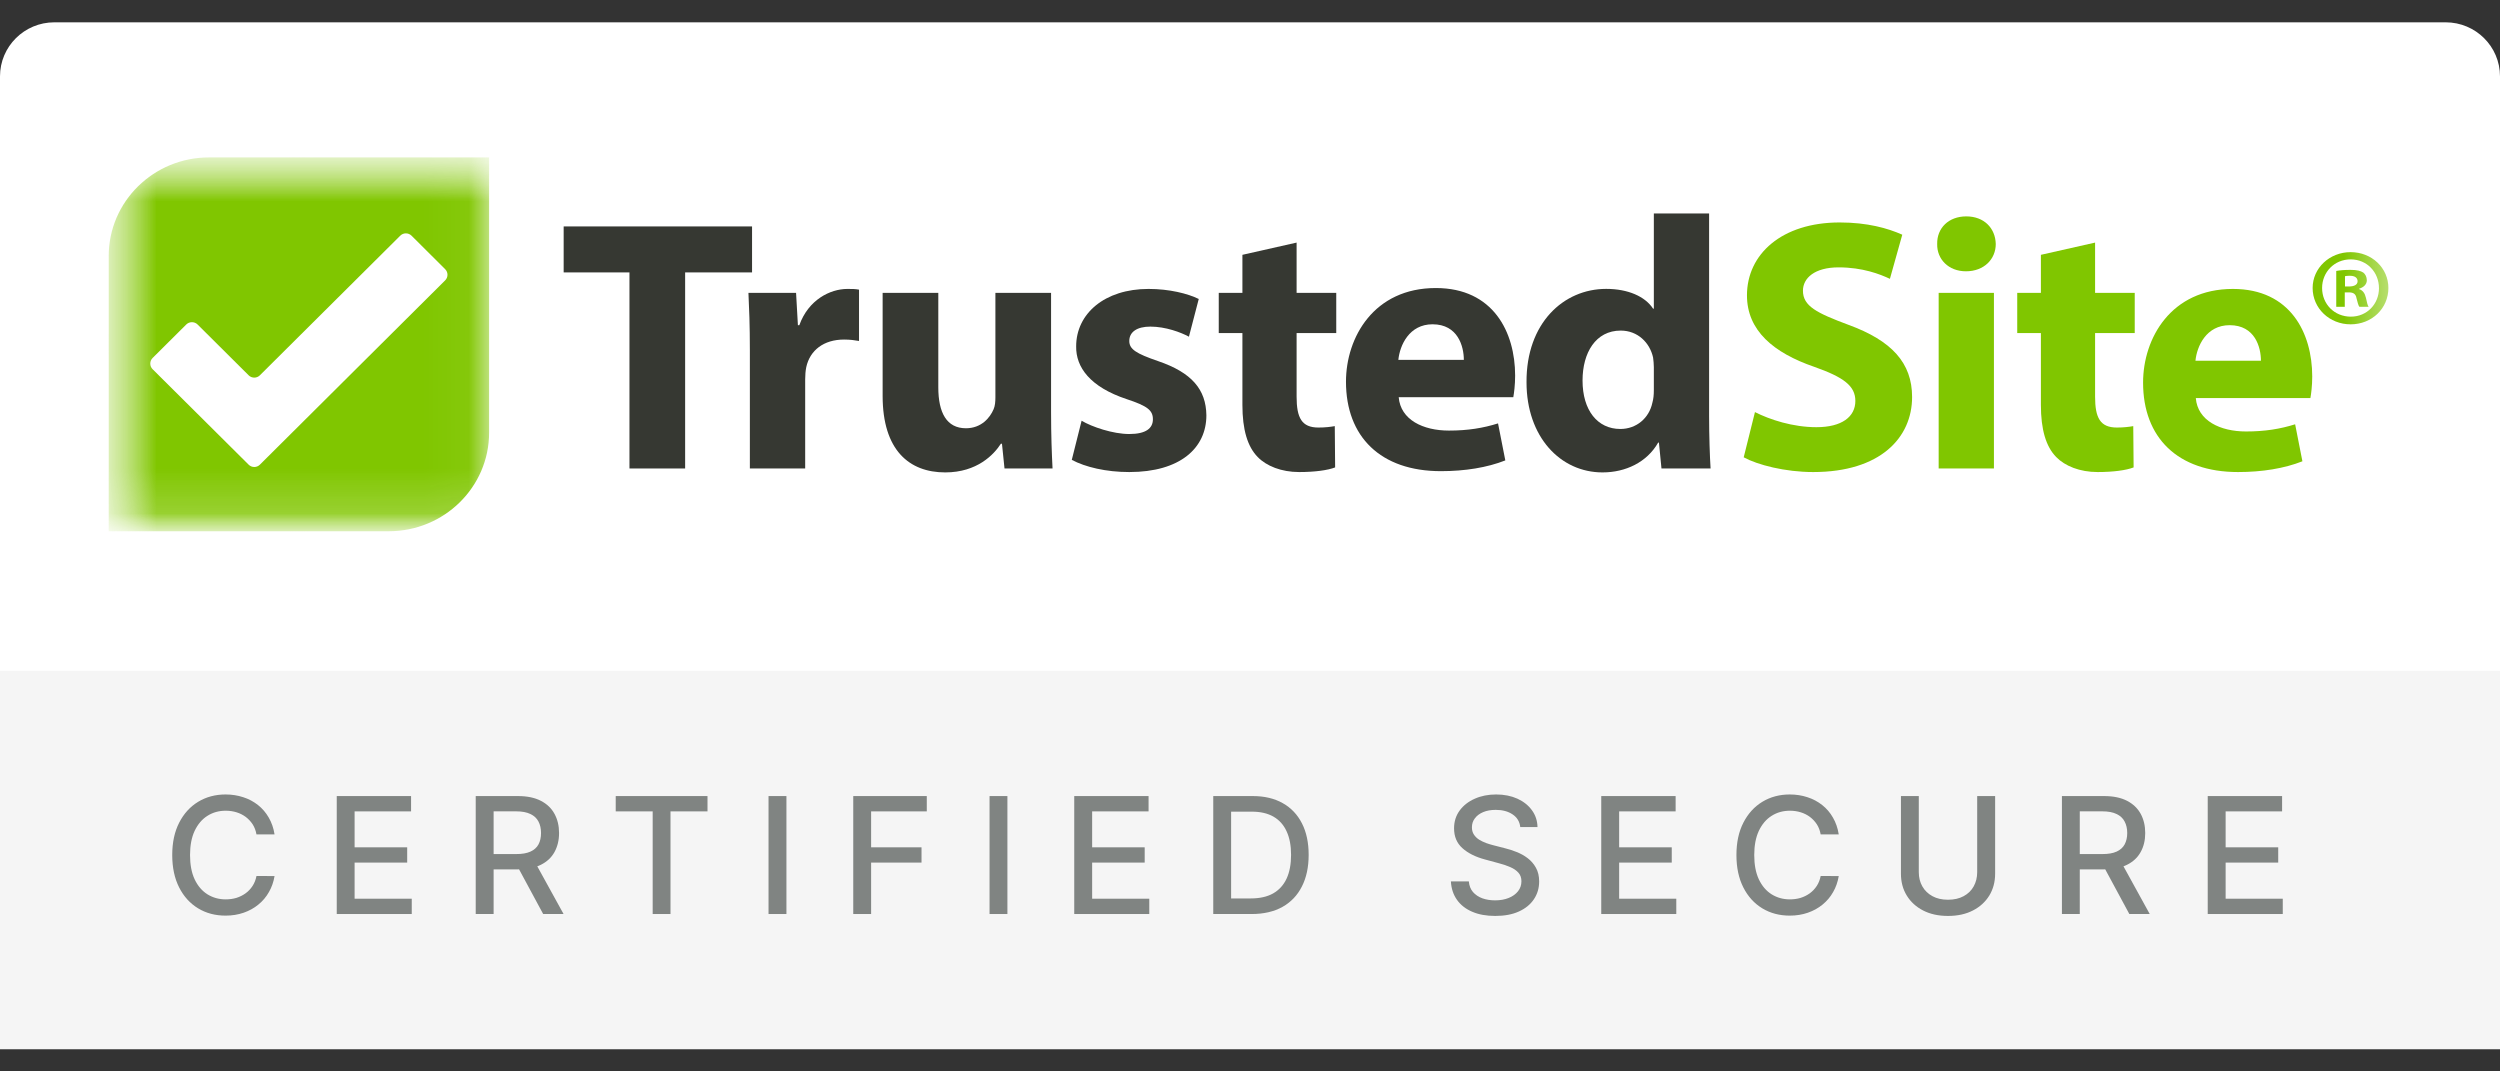
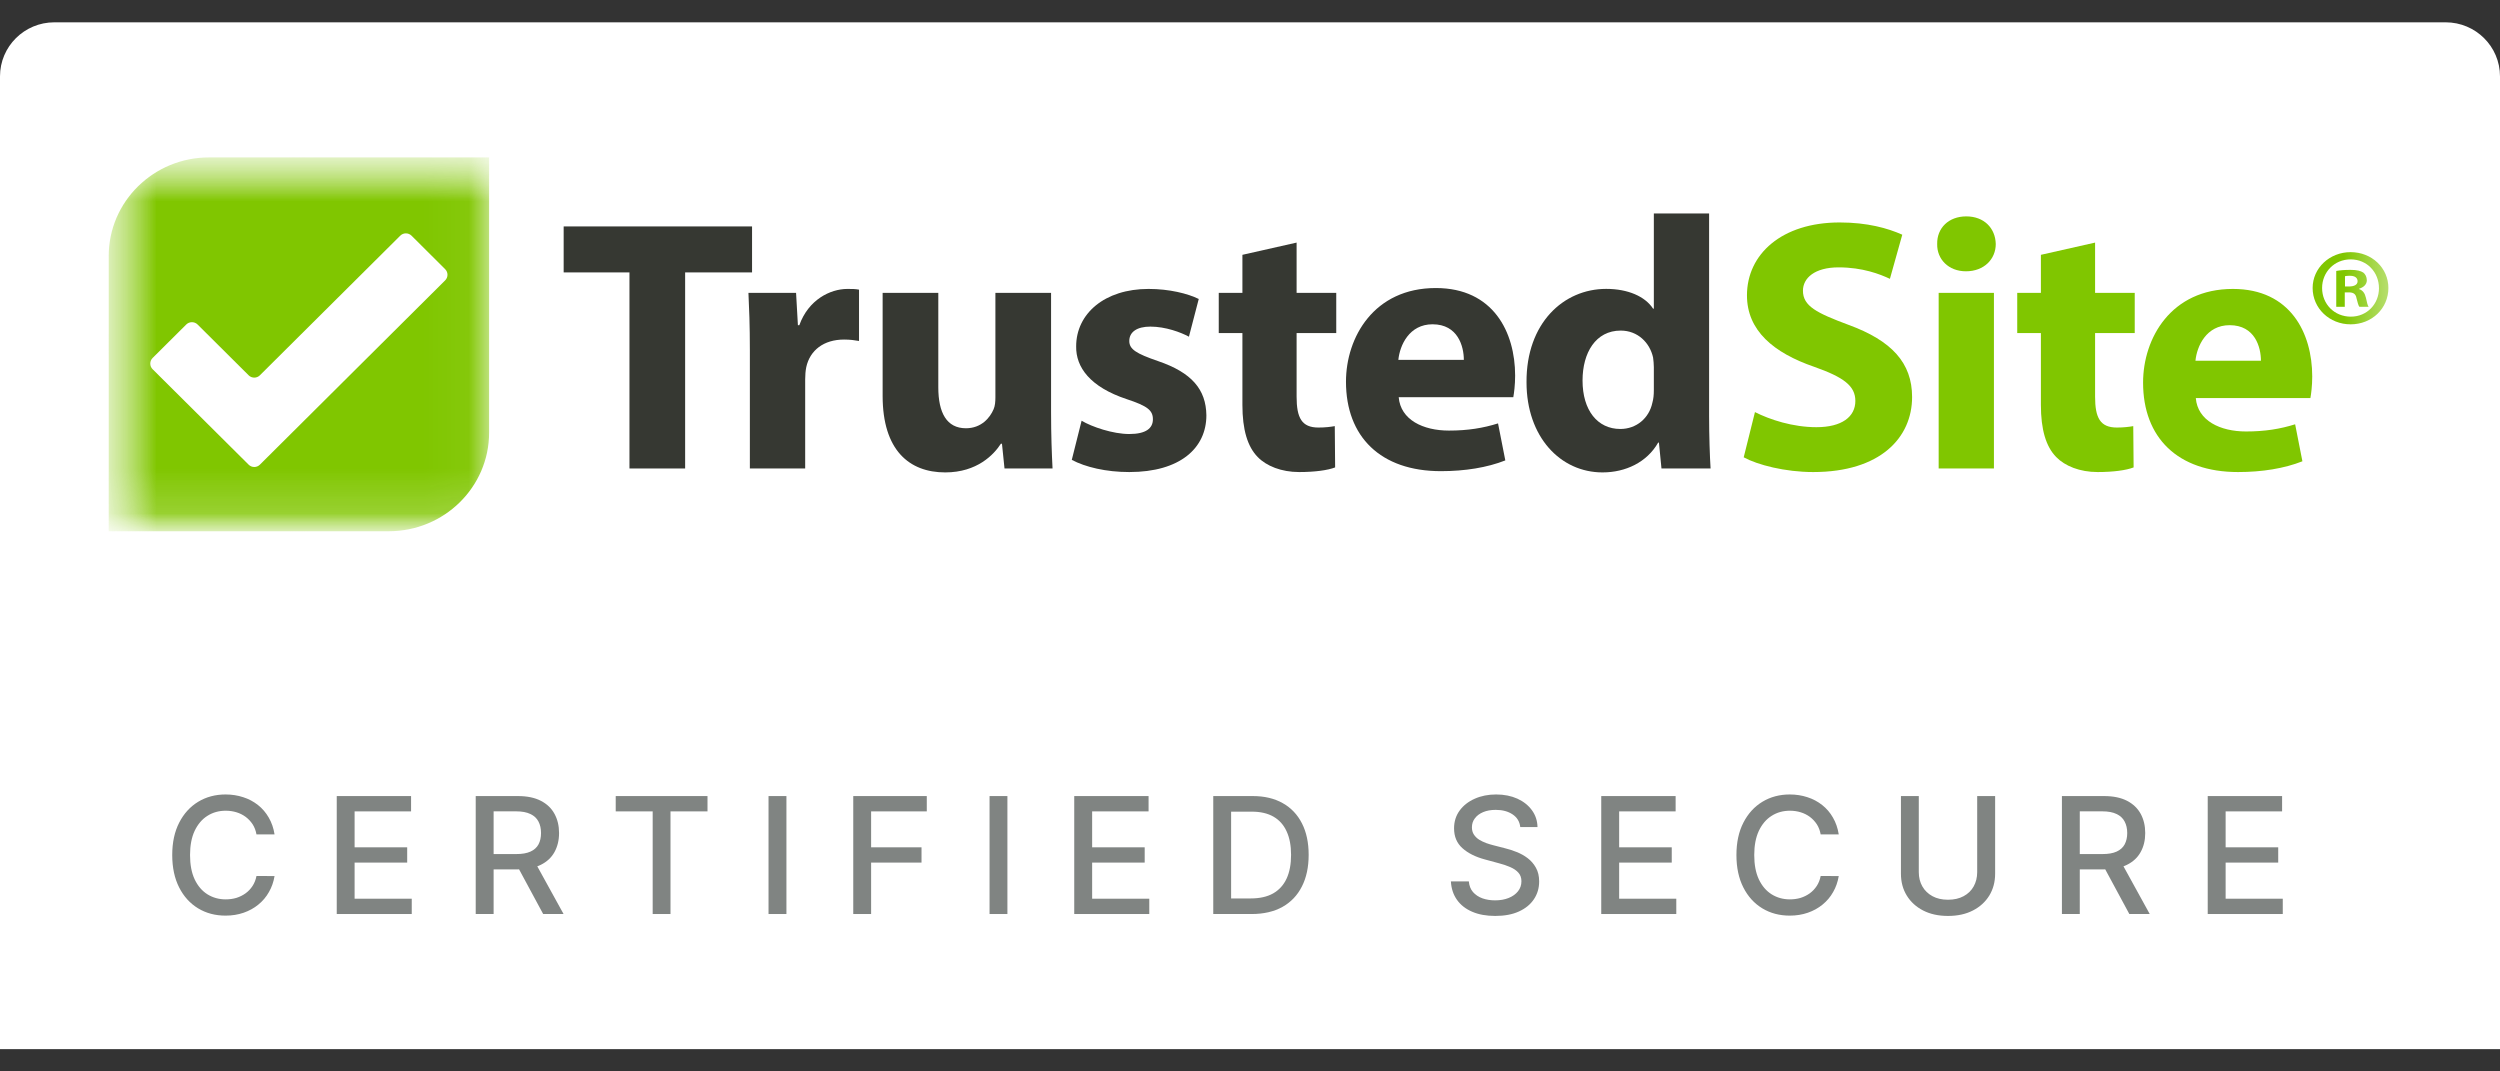
<svg xmlns="http://www.w3.org/2000/svg" width="56" height="24" viewBox="0 0 56 24" fill="none">
  <rect x="0" y="0" width="56" height="24" fill="#333333" stroke="none" />
  <g clip-path="url(#clip0_375_391)">
    <path d="M0 1.711C0 1.042 0.545 0.5 1.217 0.5H54.783C55.455 0.5 56 1.042 56 1.711V23.5H0V1.711Z" fill="white" />
-     <path d="M56 15.026H0V23.5H56V15.026Z" fill="#F5F5F5" />
    <path d="M6.15 18.691H5.745C5.73 18.605 5.701 18.53 5.659 18.464C5.616 18.399 5.564 18.344 5.503 18.298C5.442 18.253 5.373 18.218 5.297 18.195C5.221 18.172 5.141 18.16 5.057 18.16C4.904 18.16 4.767 18.198 4.646 18.275C4.525 18.351 4.43 18.464 4.36 18.611C4.291 18.759 4.257 18.94 4.257 19.153C4.257 19.368 4.291 19.549 4.36 19.697C4.43 19.845 4.526 19.957 4.647 20.033C4.768 20.108 4.904 20.146 5.055 20.146C5.139 20.146 5.219 20.135 5.294 20.113C5.37 20.089 5.439 20.055 5.5 20.011C5.562 19.966 5.614 19.911 5.656 19.847C5.699 19.782 5.729 19.707 5.745 19.622L6.15 19.624C6.128 19.754 6.087 19.873 6.024 19.982C5.963 20.091 5.884 20.184 5.787 20.263C5.691 20.342 5.581 20.402 5.458 20.445C5.334 20.488 5.199 20.51 5.053 20.51C4.823 20.51 4.618 20.456 4.438 20.347C4.258 20.238 4.116 20.082 4.013 19.879C3.91 19.676 3.858 19.434 3.858 19.153C3.858 18.871 3.91 18.629 4.014 18.427C4.118 18.224 4.26 18.069 4.439 17.96C4.619 17.851 4.824 17.796 5.053 17.796C5.194 17.796 5.325 17.817 5.447 17.857C5.57 17.896 5.68 17.955 5.778 18.032C5.876 18.109 5.956 18.203 6.02 18.314C6.084 18.424 6.128 18.549 6.15 18.691Z" fill="#808482" />
    <path d="M7.543 20.474V17.832H9.208V18.175H7.943V18.98H9.121V19.322H7.943V20.131H9.223V20.474H7.543Z" fill="#808482" />
    <path d="M10.656 20.474V17.832H11.603C11.809 17.832 11.98 17.868 12.115 17.938C12.252 18.009 12.354 18.106 12.421 18.231C12.489 18.355 12.523 18.498 12.523 18.66C12.523 18.822 12.488 18.964 12.42 19.087C12.353 19.209 12.251 19.304 12.114 19.372C11.978 19.44 11.807 19.474 11.602 19.474H10.885V19.131H11.565C11.695 19.131 11.801 19.113 11.882 19.076C11.964 19.039 12.024 18.985 12.062 18.915C12.1 18.844 12.119 18.759 12.119 18.66C12.119 18.561 12.1 18.474 12.061 18.401C12.023 18.328 11.963 18.272 11.881 18.234C11.799 18.194 11.693 18.174 11.56 18.174H11.057V20.474H10.656ZM11.967 19.282L12.624 20.474H12.167L11.524 19.282H11.967Z" fill="#808482" />
    <path d="M13.792 18.175V17.832H15.848V18.175H15.019V20.474H14.62V18.175H13.792Z" fill="#808482" />
    <path d="M17.616 17.832V20.474H17.215V17.832H17.616Z" fill="#808482" />
    <path d="M19.113 20.474V17.832H20.76V18.175H19.513V18.98H20.642V19.322H19.513V20.474H19.113Z" fill="#808482" />
    <path d="M22.566 17.832V20.474H22.166V17.832H22.566Z" fill="#808482" />
    <path d="M24.063 20.474V17.832H25.728V18.175H24.464V18.98H25.641V19.322H24.464V20.131H25.744V20.474H24.063Z" fill="#808482" />
    <path d="M28.037 20.474H27.177V17.832H28.064C28.324 17.832 28.547 17.885 28.734 17.991C28.921 18.096 29.064 18.247 29.164 18.444C29.264 18.64 29.314 18.875 29.314 19.149C29.314 19.424 29.263 19.661 29.162 19.858C29.062 20.056 28.917 20.208 28.727 20.315C28.536 20.421 28.306 20.474 28.037 20.474ZM27.577 20.125H28.015C28.217 20.125 28.385 20.088 28.519 20.012C28.653 19.935 28.753 19.825 28.82 19.68C28.887 19.535 28.92 19.358 28.92 19.149C28.92 18.942 28.887 18.766 28.82 18.622C28.754 18.477 28.656 18.368 28.526 18.293C28.395 18.218 28.233 18.181 28.039 18.181H27.577V20.125Z" fill="#808482" />
    <path d="M34.054 18.526C34.04 18.404 33.983 18.31 33.883 18.243C33.782 18.175 33.656 18.141 33.504 18.141C33.395 18.141 33.301 18.158 33.221 18.192C33.142 18.226 33.08 18.272 33.036 18.332C32.992 18.39 32.971 18.457 32.971 18.532C32.971 18.594 32.985 18.648 33.015 18.694C33.045 18.739 33.084 18.778 33.133 18.809C33.182 18.839 33.235 18.864 33.291 18.885C33.347 18.905 33.401 18.921 33.453 18.934L33.713 19.001C33.797 19.021 33.884 19.049 33.973 19.085C34.062 19.12 34.145 19.166 34.221 19.224C34.297 19.282 34.358 19.353 34.405 19.438C34.453 19.523 34.477 19.625 34.477 19.744C34.477 19.893 34.438 20.026 34.36 20.142C34.283 20.258 34.171 20.35 34.024 20.417C33.878 20.484 33.701 20.517 33.493 20.517C33.294 20.517 33.123 20.486 32.977 20.423C32.832 20.361 32.718 20.272 32.636 20.156C32.554 20.04 32.509 19.903 32.5 19.744H32.902C32.91 19.839 32.941 19.919 32.995 19.982C33.051 20.045 33.121 20.092 33.207 20.123C33.293 20.153 33.388 20.168 33.491 20.168C33.604 20.168 33.705 20.15 33.793 20.115C33.882 20.079 33.952 20.029 34.003 19.965C34.054 19.901 34.08 19.826 34.08 19.74C34.08 19.662 34.057 19.598 34.012 19.548C33.968 19.498 33.908 19.457 33.832 19.424C33.757 19.391 33.672 19.362 33.576 19.337L33.263 19.252C33.05 19.195 32.881 19.11 32.757 18.998C32.633 18.887 32.571 18.739 32.571 18.555C32.571 18.402 32.613 18.27 32.696 18.156C32.779 18.043 32.891 17.955 33.033 17.892C33.175 17.828 33.335 17.796 33.513 17.796C33.693 17.796 33.851 17.828 33.989 17.89C34.127 17.953 34.236 18.04 34.316 18.15C34.395 18.259 34.437 18.384 34.44 18.526H34.054Z" fill="#808482" />
    <path d="M35.868 20.474V17.832H37.534V18.175H36.269V18.98H37.447V19.322H36.269V20.131H37.549V20.474H35.868Z" fill="#808482" />
    <path d="M41.188 18.691H40.783C40.768 18.605 40.739 18.53 40.697 18.464C40.654 18.399 40.602 18.344 40.541 18.298C40.48 18.253 40.411 18.218 40.335 18.195C40.26 18.172 40.179 18.16 40.095 18.16C39.942 18.16 39.805 18.198 39.684 18.275C39.563 18.351 39.468 18.464 39.398 18.611C39.329 18.759 39.295 18.94 39.295 19.153C39.295 19.368 39.329 19.549 39.398 19.697C39.468 19.845 39.564 19.957 39.685 20.033C39.806 20.108 39.942 20.146 40.093 20.146C40.177 20.146 40.257 20.135 40.332 20.113C40.408 20.089 40.477 20.055 40.538 20.011C40.6 19.966 40.652 19.911 40.694 19.847C40.737 19.782 40.767 19.707 40.783 19.622L41.188 19.624C41.166 19.754 41.125 19.873 41.062 19.982C41.001 20.091 40.922 20.184 40.825 20.263C40.729 20.342 40.619 20.402 40.496 20.445C40.372 20.488 40.237 20.51 40.091 20.51C39.861 20.51 39.656 20.456 39.476 20.347C39.296 20.238 39.154 20.082 39.051 19.879C38.948 19.676 38.896 19.434 38.896 19.153C38.896 18.871 38.948 18.629 39.052 18.427C39.156 18.224 39.298 18.069 39.477 17.96C39.657 17.851 39.862 17.796 40.091 17.796C40.232 17.796 40.363 17.817 40.485 17.857C40.608 17.896 40.718 17.955 40.816 18.032C40.914 18.109 40.995 18.203 41.058 18.314C41.122 18.424 41.166 18.549 41.188 18.691Z" fill="#808482" />
    <path d="M44.289 17.832H44.691V19.57C44.691 19.755 44.647 19.918 44.56 20.061C44.472 20.203 44.35 20.315 44.191 20.396C44.033 20.477 43.848 20.517 43.635 20.517C43.423 20.517 43.238 20.477 43.08 20.396C42.922 20.315 42.799 20.203 42.712 20.061C42.624 19.918 42.581 19.755 42.581 19.57V17.832H42.981V19.537C42.981 19.657 43.008 19.763 43.061 19.856C43.114 19.949 43.19 20.022 43.288 20.075C43.385 20.128 43.501 20.154 43.635 20.154C43.77 20.154 43.886 20.128 43.984 20.075C44.083 20.022 44.158 19.949 44.21 19.856C44.262 19.763 44.289 19.657 44.289 19.537V17.832Z" fill="#808482" />
    <path d="M46.187 20.474V17.832H47.133C47.339 17.832 47.51 17.868 47.646 17.938C47.782 18.009 47.884 18.106 47.952 18.231C48.019 18.355 48.053 18.498 48.053 18.66C48.053 18.822 48.019 18.964 47.95 19.087C47.883 19.209 47.781 19.304 47.644 19.372C47.508 19.44 47.338 19.474 47.132 19.474H46.415V19.131H47.096C47.225 19.131 47.331 19.113 47.412 19.076C47.494 19.039 47.554 18.985 47.592 18.915C47.63 18.844 47.65 18.759 47.65 18.66C47.65 18.561 47.63 18.474 47.591 18.401C47.553 18.328 47.493 18.272 47.411 18.234C47.33 18.194 47.223 18.174 47.09 18.174H46.587V20.474H46.187ZM47.498 19.282L48.154 20.474H47.697L47.054 19.282H47.498Z" fill="#808482" />
    <path d="M49.453 20.474V17.832H51.119V18.175H49.854V18.98H51.032V19.322H49.854V20.131H51.134V20.474H49.453Z" fill="#808482" />
    <mask id="mask0_375_391" style="mask-type:luminance" maskUnits="userSpaceOnUse" x="2" y="3" width="52" height="9">
      <path d="M53.565 3.526H2.435V11.9H53.565V3.526Z" fill="white" />
    </mask>
    <g mask="url(#mask0_375_391)">
      <path fill-rule="evenodd" clip-rule="evenodd" d="M52.523 6.549V6.873H52.332V6.069C52.407 6.055 52.513 6.045 52.649 6.045C52.805 6.045 52.876 6.069 52.936 6.104C52.982 6.138 53.017 6.202 53.017 6.28C53.017 6.368 52.946 6.437 52.846 6.466V6.476C52.926 6.505 52.972 6.564 52.997 6.672C53.022 6.794 53.037 6.843 53.057 6.873H52.851C52.825 6.843 52.81 6.77 52.785 6.677C52.77 6.589 52.72 6.549 52.614 6.549H52.523ZM52.528 6.187V6.417H52.619C52.725 6.417 52.81 6.383 52.81 6.3C52.81 6.226 52.755 6.177 52.634 6.177C52.584 6.177 52.549 6.182 52.528 6.187ZM52.654 5.648C53.133 5.648 53.5 6.006 53.5 6.451C53.5 6.907 53.133 7.265 52.654 7.265C52.181 7.265 51.803 6.907 51.803 6.451C51.803 6.006 52.181 5.648 52.654 5.648ZM52.654 5.81C52.287 5.81 52.015 6.099 52.015 6.451C52.015 6.809 52.287 7.093 52.659 7.093C53.022 7.093 53.289 6.809 53.289 6.456C53.289 6.099 53.022 5.81 52.654 5.81Z" fill="#80C600" />
      <path fill-rule="evenodd" clip-rule="evenodd" d="M50.645 8.081C50.645 7.783 50.515 7.284 49.944 7.284C49.423 7.284 49.211 7.751 49.178 8.081H50.645ZM49.186 8.917C49.227 9.424 49.732 9.665 50.311 9.665C50.734 9.665 51.077 9.609 51.411 9.504L51.574 10.333C51.166 10.494 50.669 10.574 50.132 10.574C48.779 10.574 48.005 9.802 48.005 8.571C48.005 7.574 48.632 6.472 50.017 6.472C51.305 6.472 51.794 7.461 51.794 8.434C51.794 8.644 51.769 8.829 51.753 8.917H49.186Z" fill="#80C600" />
      <path fill-rule="evenodd" clip-rule="evenodd" d="M46.93 5.434V6.56H47.818V7.461H46.93V8.885C46.93 9.36 47.044 9.577 47.419 9.577C47.573 9.577 47.696 9.561 47.785 9.545L47.793 10.47C47.63 10.534 47.337 10.574 46.987 10.574C46.587 10.574 46.253 10.438 46.058 10.237C45.83 10.003 45.716 9.625 45.716 9.07V7.461H45.186V6.56H45.716V5.708L46.93 5.434Z" fill="#80C600" />
      <path fill-rule="evenodd" clip-rule="evenodd" d="M43.426 10.494H44.664V6.56H43.426V10.494ZM44.705 5.466C44.705 5.804 44.444 6.077 44.037 6.077C43.646 6.077 43.385 5.804 43.393 5.466C43.385 5.112 43.646 4.847 44.045 4.847C44.444 4.847 44.697 5.112 44.705 5.466Z" fill="#80C600" />
      <path fill-rule="evenodd" clip-rule="evenodd" d="M39.311 9.231C39.645 9.4 40.158 9.569 40.688 9.569C41.258 9.569 41.56 9.335 41.56 8.981C41.56 8.644 41.299 8.45 40.639 8.217C39.727 7.903 39.132 7.405 39.132 6.616C39.132 5.691 39.914 4.983 41.209 4.983C41.829 4.983 42.285 5.112 42.611 5.257L42.334 6.246C42.114 6.142 41.723 5.989 41.185 5.989C40.647 5.989 40.386 6.23 40.386 6.512C40.386 6.858 40.696 7.011 41.405 7.276C42.375 7.63 42.831 8.129 42.831 8.893C42.831 9.802 42.122 10.574 40.615 10.574C39.987 10.574 39.368 10.413 39.059 10.244L39.311 9.231Z" fill="#80C600" />
      <path fill-rule="evenodd" clip-rule="evenodd" d="M37.046 8.225C37.046 8.161 37.038 8.072 37.029 8.008C36.956 7.678 36.687 7.405 36.304 7.405C35.742 7.405 35.449 7.903 35.449 8.523C35.449 9.191 35.783 9.609 36.296 9.609C36.655 9.609 36.94 9.367 37.013 9.022C37.038 8.933 37.046 8.845 37.046 8.74V8.225ZM38.284 4.782V9.319C38.284 9.762 38.3 10.228 38.317 10.494H37.217L37.16 9.914H37.143C36.891 10.357 36.41 10.582 35.897 10.582C34.952 10.582 34.194 9.786 34.194 8.563C34.186 7.236 35.025 6.471 35.978 6.471C36.467 6.471 36.85 6.64 37.029 6.914H37.046V4.782H38.284Z" fill="#363832" />
      <path fill-rule="evenodd" clip-rule="evenodd" d="M31.331 8.897C31.372 9.404 31.877 9.645 32.456 9.645C32.88 9.645 33.222 9.589 33.556 9.484L33.719 10.313C33.311 10.474 32.814 10.554 32.276 10.554C30.924 10.554 30.15 9.782 30.15 8.551C30.15 7.554 30.777 6.452 32.162 6.452C33.45 6.452 33.939 7.441 33.939 8.414C33.939 8.624 33.914 8.809 33.898 8.897H31.331ZM32.79 8.061C32.79 7.763 32.66 7.264 32.089 7.264C31.568 7.264 31.356 7.731 31.323 8.061H32.79Z" fill="#363832" />
      <path fill-rule="evenodd" clip-rule="evenodd" d="M29.044 5.434V6.56H29.932V7.461H29.044V8.885C29.044 9.36 29.158 9.577 29.533 9.577C29.688 9.577 29.81 9.561 29.899 9.545L29.907 10.47C29.744 10.534 29.451 10.574 29.101 10.574C28.702 10.574 28.367 10.438 28.172 10.237C27.944 10.003 27.83 9.625 27.83 9.07V7.461H27.3V6.56H27.83V5.708L29.044 5.434Z" fill="#363832" />
      <path fill-rule="evenodd" clip-rule="evenodd" d="M24.228 9.424C24.456 9.561 24.929 9.722 25.296 9.722C25.67 9.722 25.825 9.593 25.825 9.392C25.825 9.191 25.703 9.094 25.239 8.941C24.416 8.668 24.098 8.225 24.106 7.759C24.106 7.027 24.742 6.472 25.727 6.472C26.192 6.472 26.607 6.576 26.852 6.697L26.632 7.542C26.453 7.445 26.11 7.316 25.768 7.316C25.467 7.316 25.296 7.437 25.296 7.638C25.296 7.823 25.45 7.92 25.939 8.088C26.697 8.346 27.015 8.724 27.023 9.303C27.023 10.035 26.436 10.574 25.296 10.574C24.774 10.574 24.31 10.462 24.008 10.301L24.228 9.424Z" fill="#363832" />
      <path fill-rule="evenodd" clip-rule="evenodd" d="M23.544 9.231C23.544 9.746 23.56 10.164 23.577 10.494H22.501L22.444 9.939H22.42C22.265 10.18 21.89 10.582 21.173 10.582C20.366 10.582 19.771 10.084 19.771 8.869V6.56H21.018V8.676C21.018 9.247 21.206 9.593 21.637 9.593C21.98 9.593 22.175 9.36 22.257 9.166C22.289 9.094 22.297 8.997 22.297 8.901V6.56H23.544V9.231Z" fill="#363832" />
      <path fill-rule="evenodd" clip-rule="evenodd" d="M16.797 7.855C16.797 7.276 16.781 6.898 16.765 6.56H17.832L17.873 7.284H17.905C18.109 6.713 18.598 6.472 18.981 6.472C19.095 6.472 19.152 6.472 19.242 6.488V7.638C19.152 7.622 19.046 7.606 18.907 7.606C18.451 7.606 18.142 7.847 18.06 8.225C18.044 8.306 18.036 8.402 18.036 8.499V10.494H16.797V7.855Z" fill="#363832" />
      <path fill-rule="evenodd" clip-rule="evenodd" d="M14.1 6.102H12.626V5.072H16.846V6.102H15.347V10.494H14.1V6.102Z" fill="#363832" />
      <mask id="mask1_375_391" style="mask-type:luminance" maskUnits="userSpaceOnUse" x="2" y="3" width="9" height="9">
        <path d="M10.956 3.526H2.435V11.9H10.956V3.526Z" fill="white" />
      </mask>
      <g mask="url(#mask1_375_391)">
        <path d="M6.695 11.9C9.049 11.9 10.956 10.026 10.956 7.713C10.956 5.401 9.049 3.526 6.695 3.526C4.342 3.526 2.435 5.401 2.435 7.713C2.435 10.026 4.342 11.9 6.695 11.9Z" fill="white" />
        <path fill-rule="evenodd" clip-rule="evenodd" d="M8.708 11.9H2.435V5.735C2.435 4.515 3.441 3.526 4.683 3.526H10.956V9.691C10.956 10.911 9.95 11.9 8.708 11.9ZM9.218 5.279C9.148 5.21 9.035 5.21 8.966 5.279L5.821 8.407C5.752 8.476 5.639 8.476 5.57 8.407L4.425 7.268C4.356 7.2 4.242 7.2 4.173 7.268L3.418 8.019C3.349 8.088 3.349 8.201 3.418 8.27L5.57 10.409C5.639 10.478 5.752 10.478 5.821 10.409L9.972 6.28C10.041 6.211 10.041 6.099 9.972 6.03L9.218 5.279Z" fill="#80C600" />
      </g>
    </g>
  </g>
  <defs>
    <clipPath id="clip0_375_391">
      <rect width="56" height="23" fill="white" transform="translate(0 0.5)" />
    </clipPath>
  </defs>
</svg>